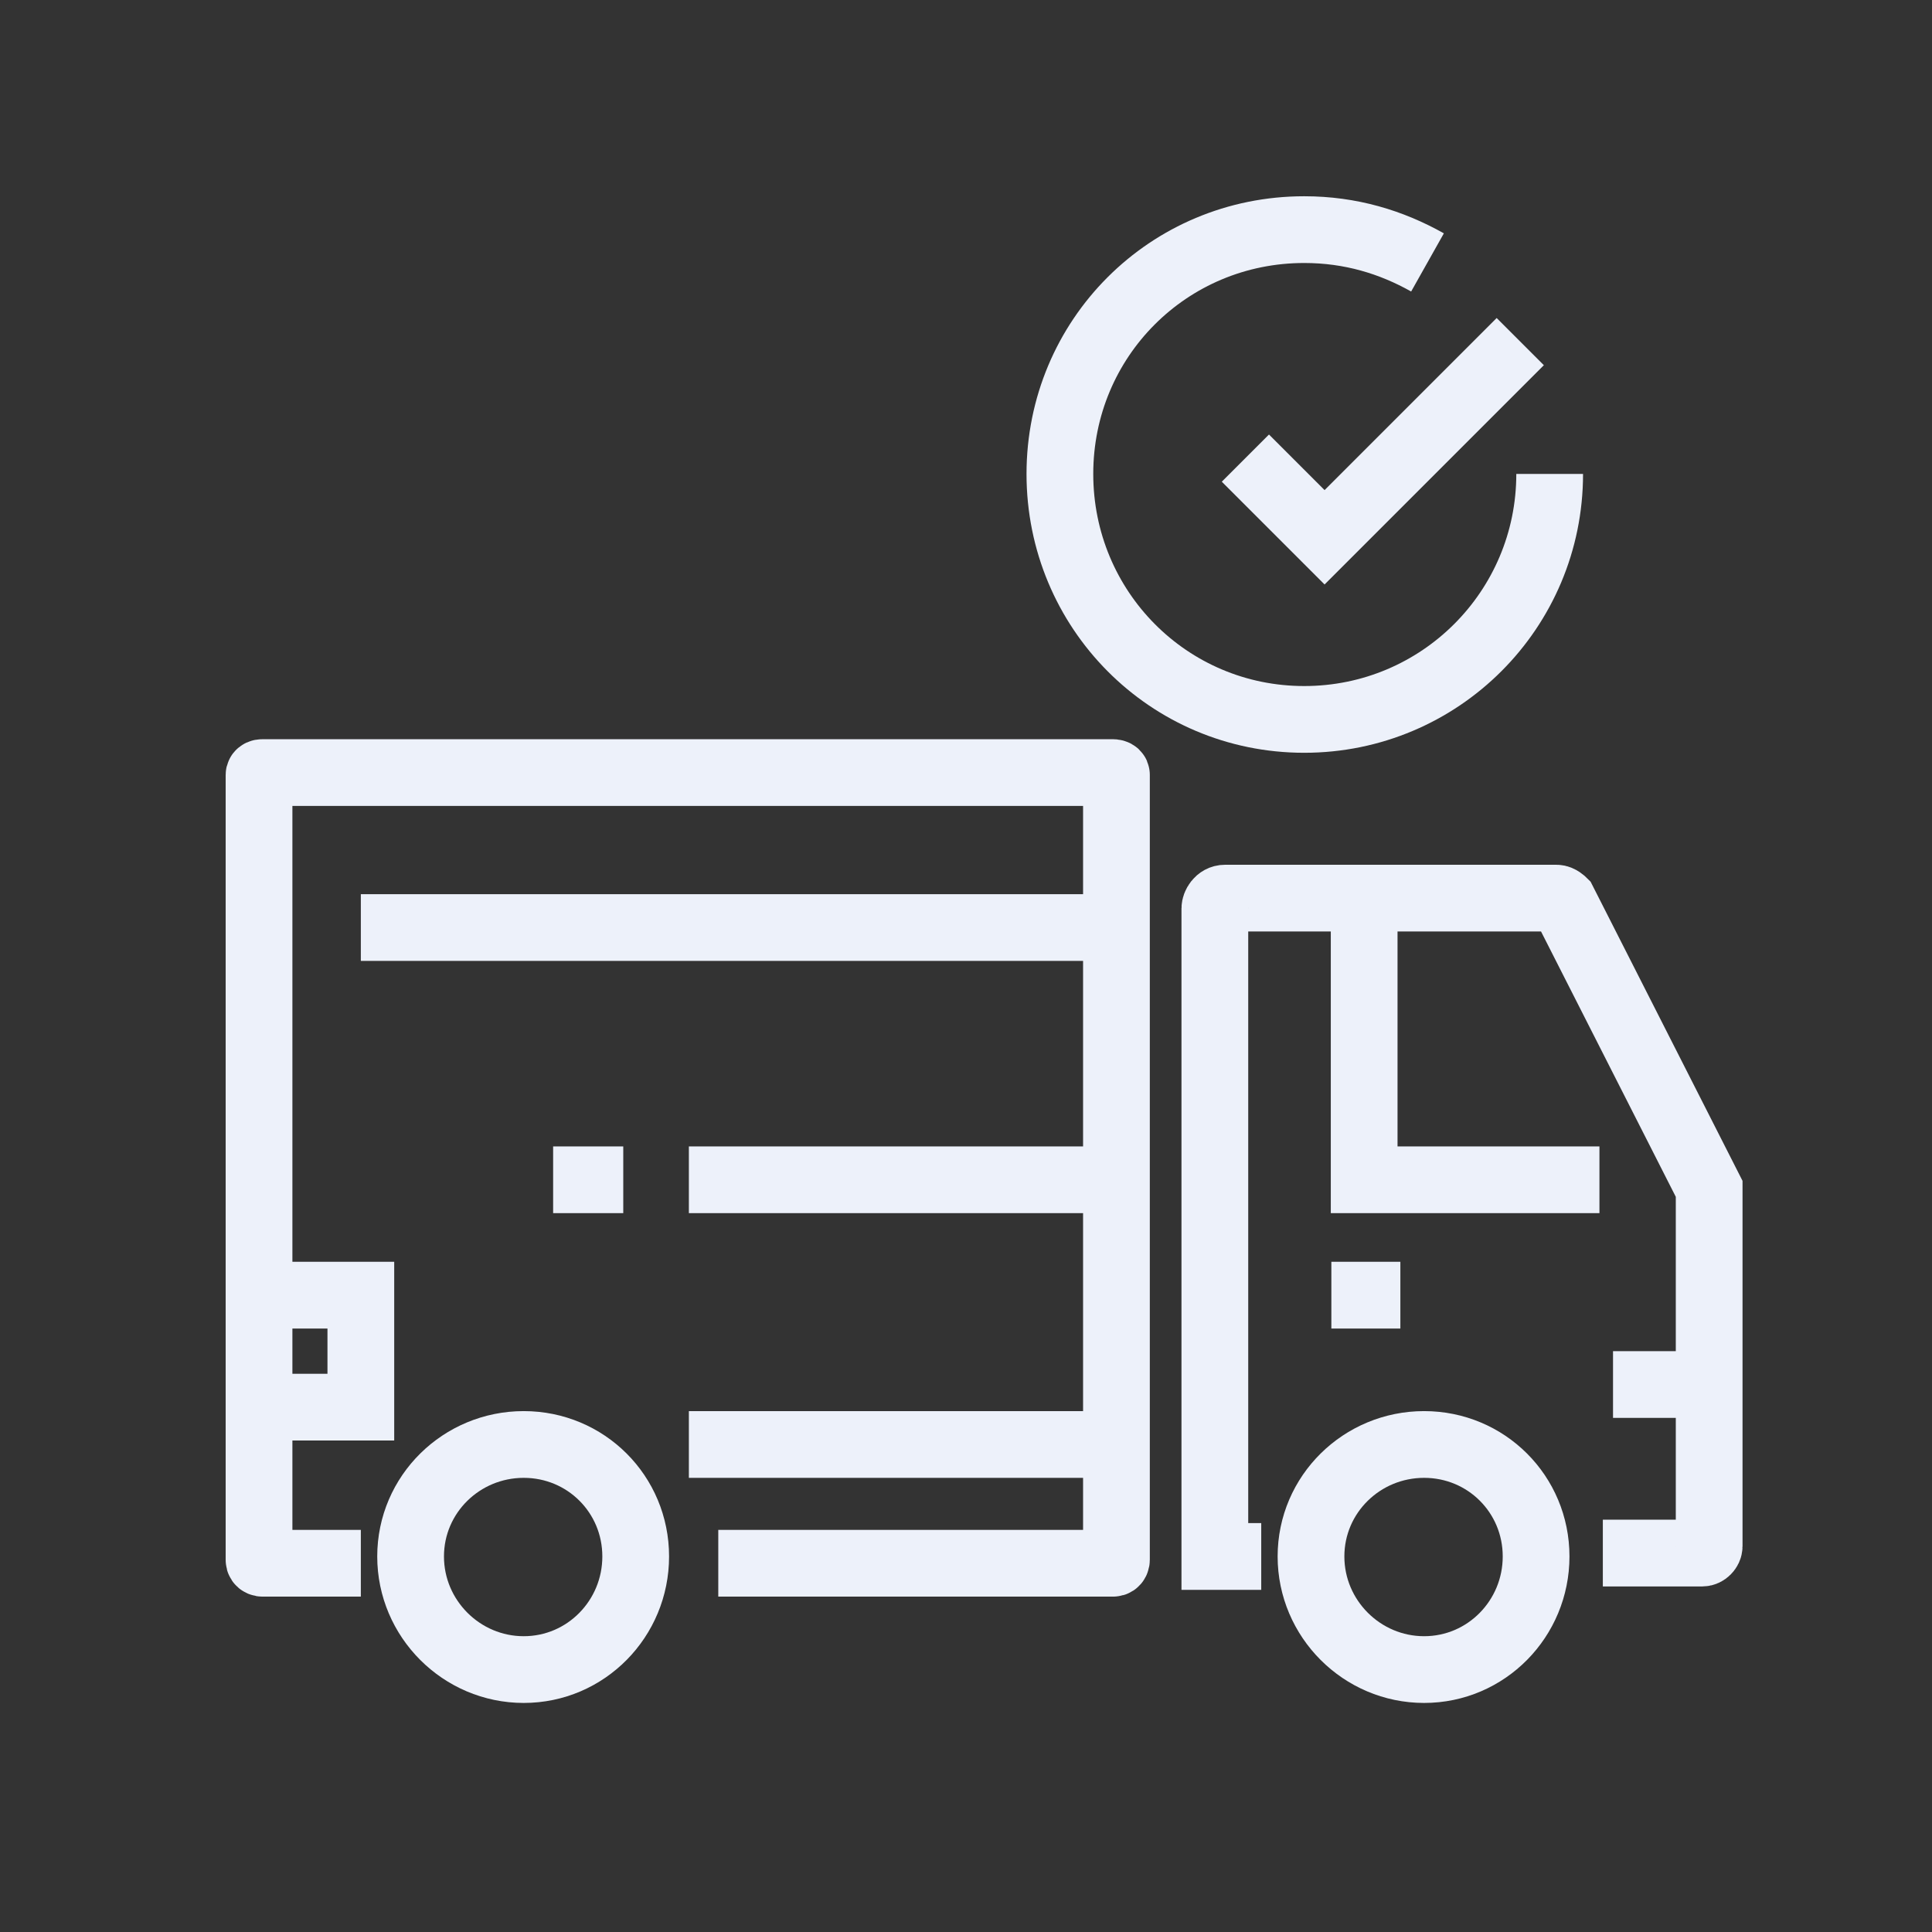
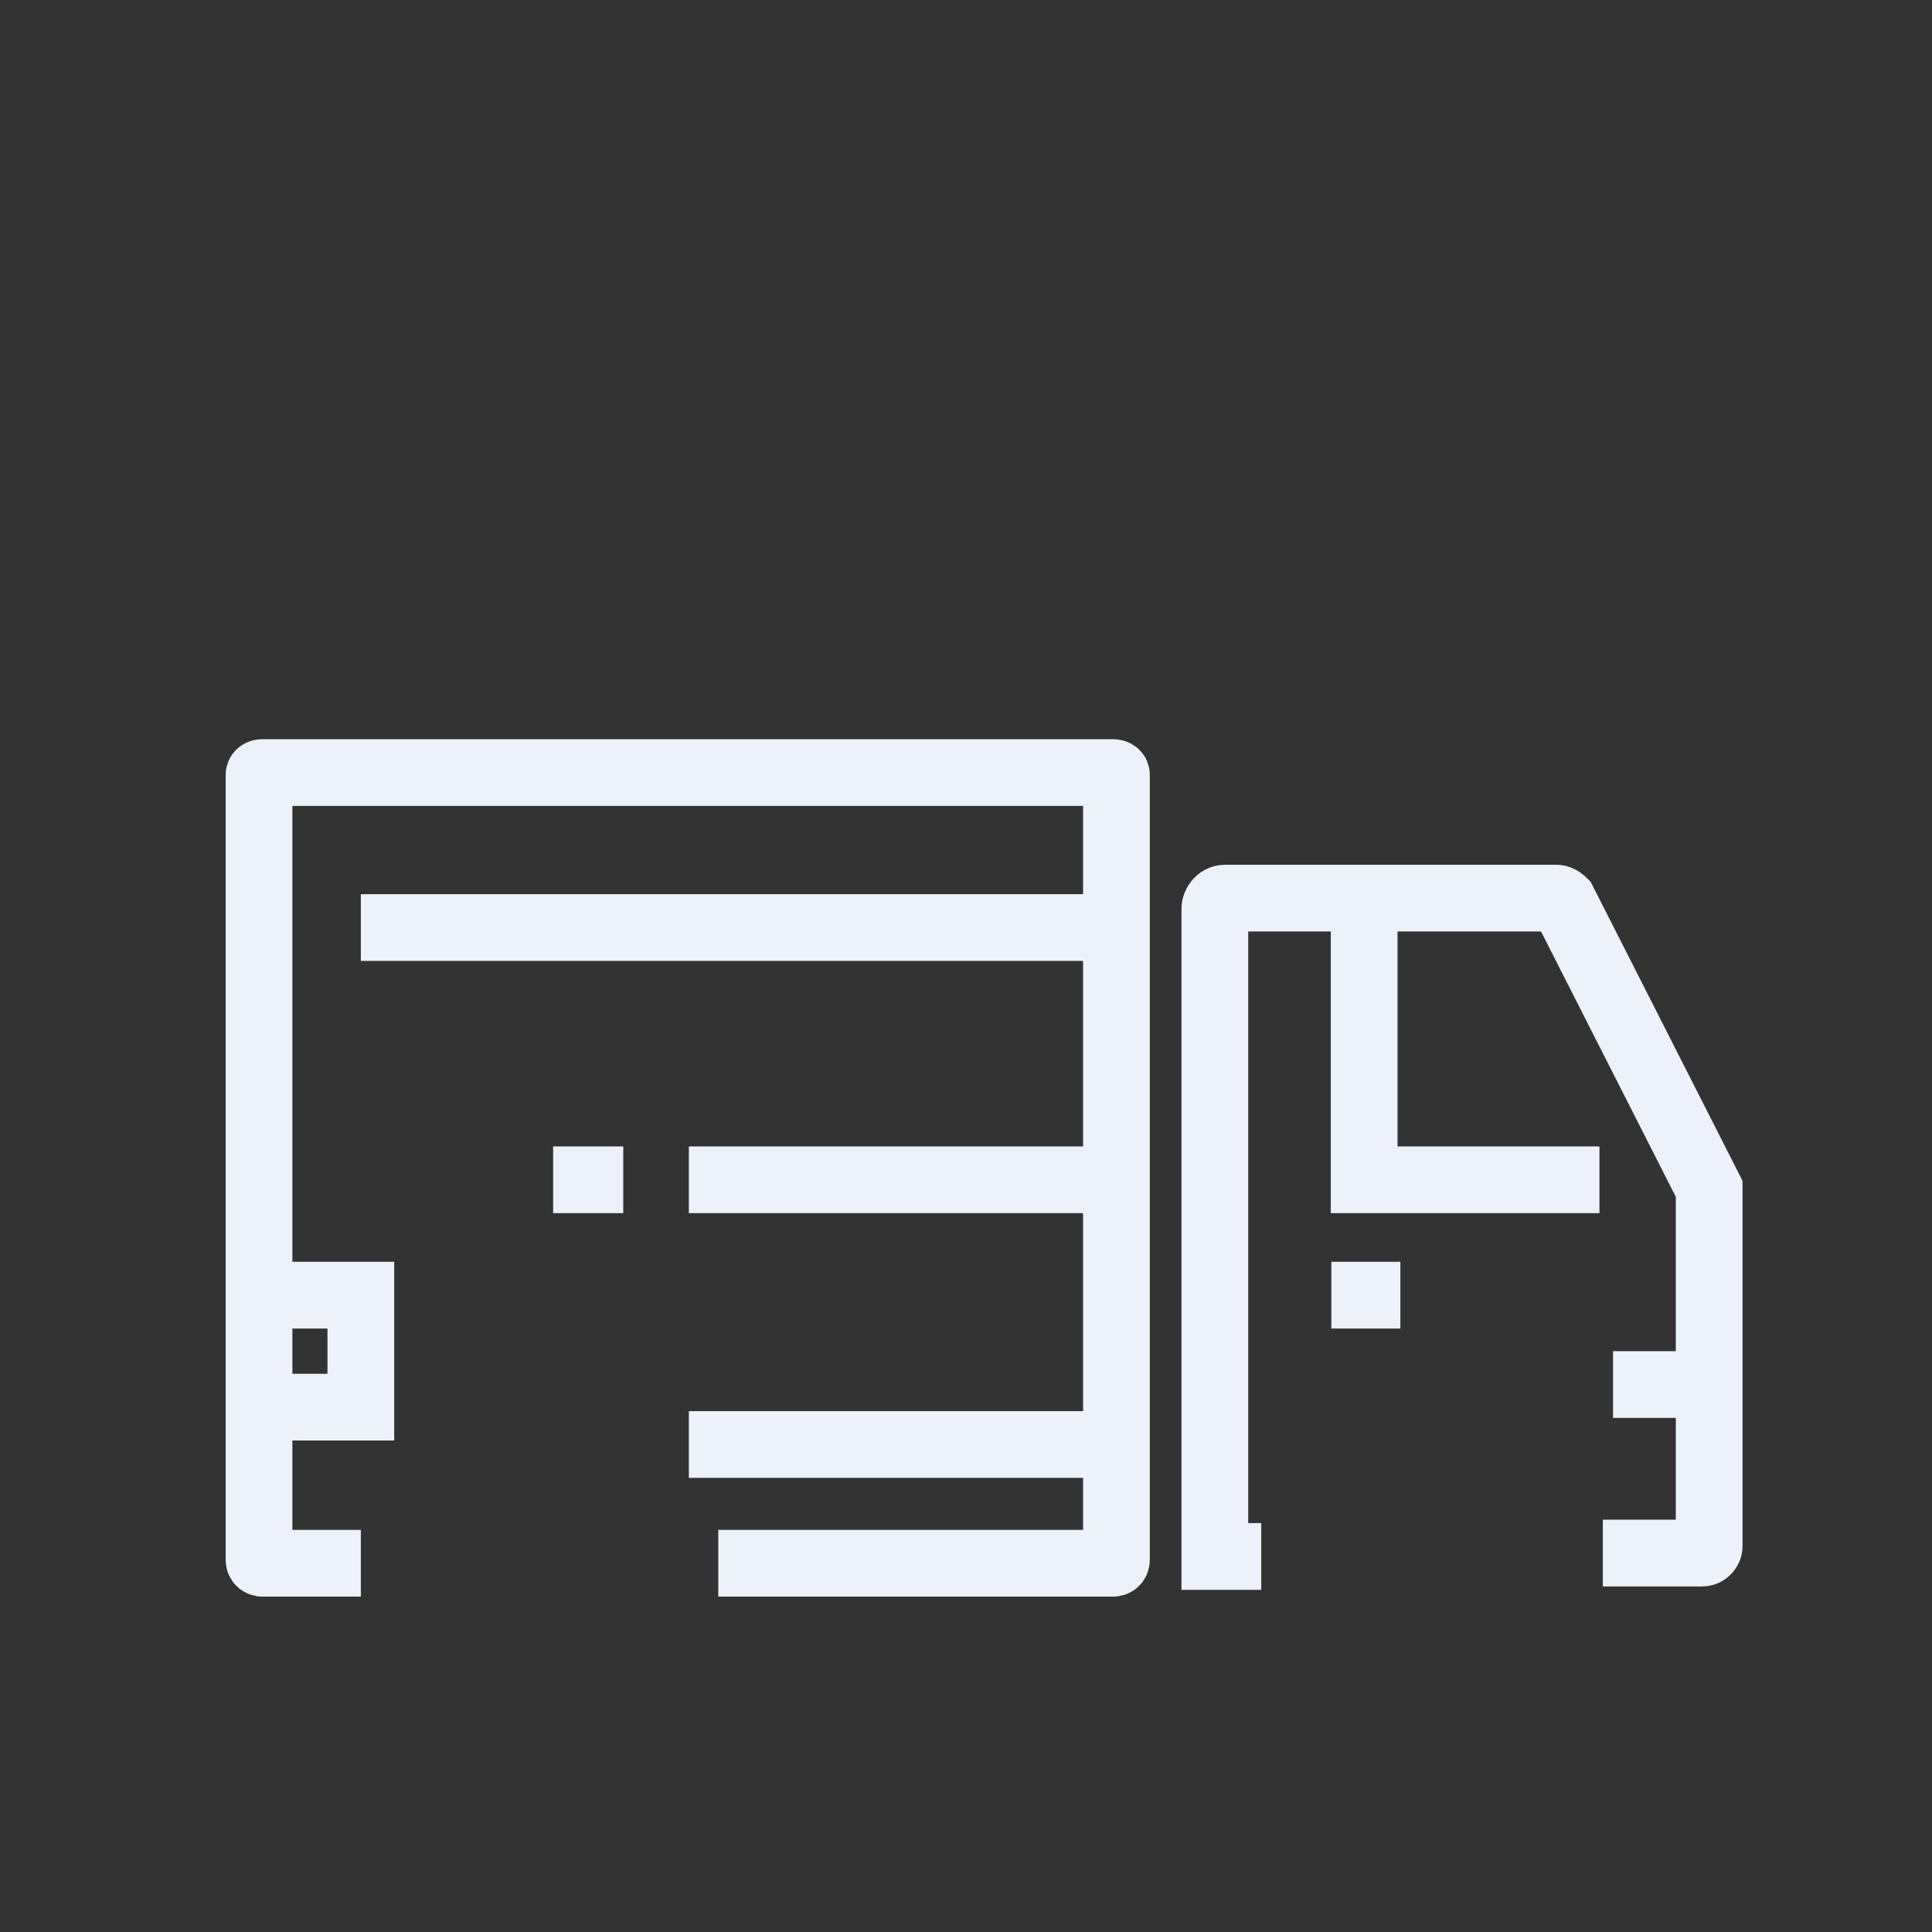
<svg xmlns="http://www.w3.org/2000/svg" xml:space="preserve" width="80px" height="80px" version="1.1" style="shape-rendering:geometricPrecision; text-rendering:geometricPrecision; image-rendering:optimizeQuality; fill-rule:evenodd; clip-rule:evenodd" viewBox="0 0 17.08 17.08">
  <rect x="0" y="0" width="17.08" height="17.08" fill="#333333" stroke="none" />
  <defs>
    <style type="text/css">
   
    .str1 {stroke:#EDF1FA;stroke-width:0.59;stroke-miterlimit:22.926}
    .str2 {stroke:#EDF1FA;stroke-width:0.59;stroke-miterlimit:22.926}
    .str0 {stroke:#EDF1FA;stroke-width:0.59;stroke-miterlimit:22.926}
    .str3 {stroke:#EDF1FA;stroke-width:0.59;stroke-miterlimit:22.926}
    .fil0 {fill:none}
   
  </style>
  </defs>
  <g id="Слой_x0020_1">
-     <rect class="fil0" width="17.08" height="17.08" />
    <g>
-       <path id="XMLID_345_" class="fil0 str0" d="M11.01 4.05l0.7 0.7 1.73 -1.73m0.26 1.17c0,1.2 -0.97,2.17 -2.17,2.17 -1.2,0 -2.16,-0.97 -2.16,-2.17 0,-1.2 0.96,-2.16 2.16,-2.16 0.41,0 0.77,0.11 1.09,0.29" />
+       </g>
+     <g>
+       <path id="XMLID_321_" class="fil0 str1" d="M5.62 13.76z" />
    </g>
    <g>
-       <path id="XMLID_321_" class="fil0 str1" d="M5.62 13.76c0,-0.55 -0.44,-0.99 -0.99,-0.99 -0.55,0 -1,0.44 -1,0.99 0,0.55 0.45,1 1,1 0.55,0 0.99,-0.45 0.99,-1z" />
-     </g>
-     <g>
-       <path id="XMLID_333_" class="fil0 str2" d="M13.58 13.76c0,-0.55 -0.44,-0.99 -0.99,-0.99 -0.55,0 -1,0.44 -1,0.99 0,0.55 0.45,1 1,1 0.55,0 0.99,-0.45 0.99,-1z" />
-     </g>
+       </g>
    <g>
      <path id="XMLID_335_" class="fil0 str3" d="M14.26 12.24l0.64 0m-2.84 -4.27l0 2.46 2.08 0m-11.85 1.02l0.9 0 0 0.99 -0.9 0m3.22 -2.01l-0.62 0m1.2 0l3.83 0m1.23 3.33l-0.41 0 0 -5.73c0,-0.03 0.03,-0.09 0.09,-0.09l2.93 0c0.03,0 0.06,0.03 0.06,0.03l1.29 2.54 0 3.16c0,0.03 -0.03,0.06 -0.06,0.06l-0.88 0m-7.82 0.09l3.49 0c0.03,0 0.03,-0.03 0.03,-0.03l0 -6.94c0,-0.02 -0.03,-0.02 -0.03,-0.02l-7.52 0c-0.03,0 -0.03,0.02 -0.03,0.02l0 6.94c0,0.03 0.03,0.03 0.03,0.03l0.87 0m0 -5.62l6.73 0m-3.83 4.57l3.72 0m1.96 -1.32l0.61 0" />
    </g>
  </g>
</svg>